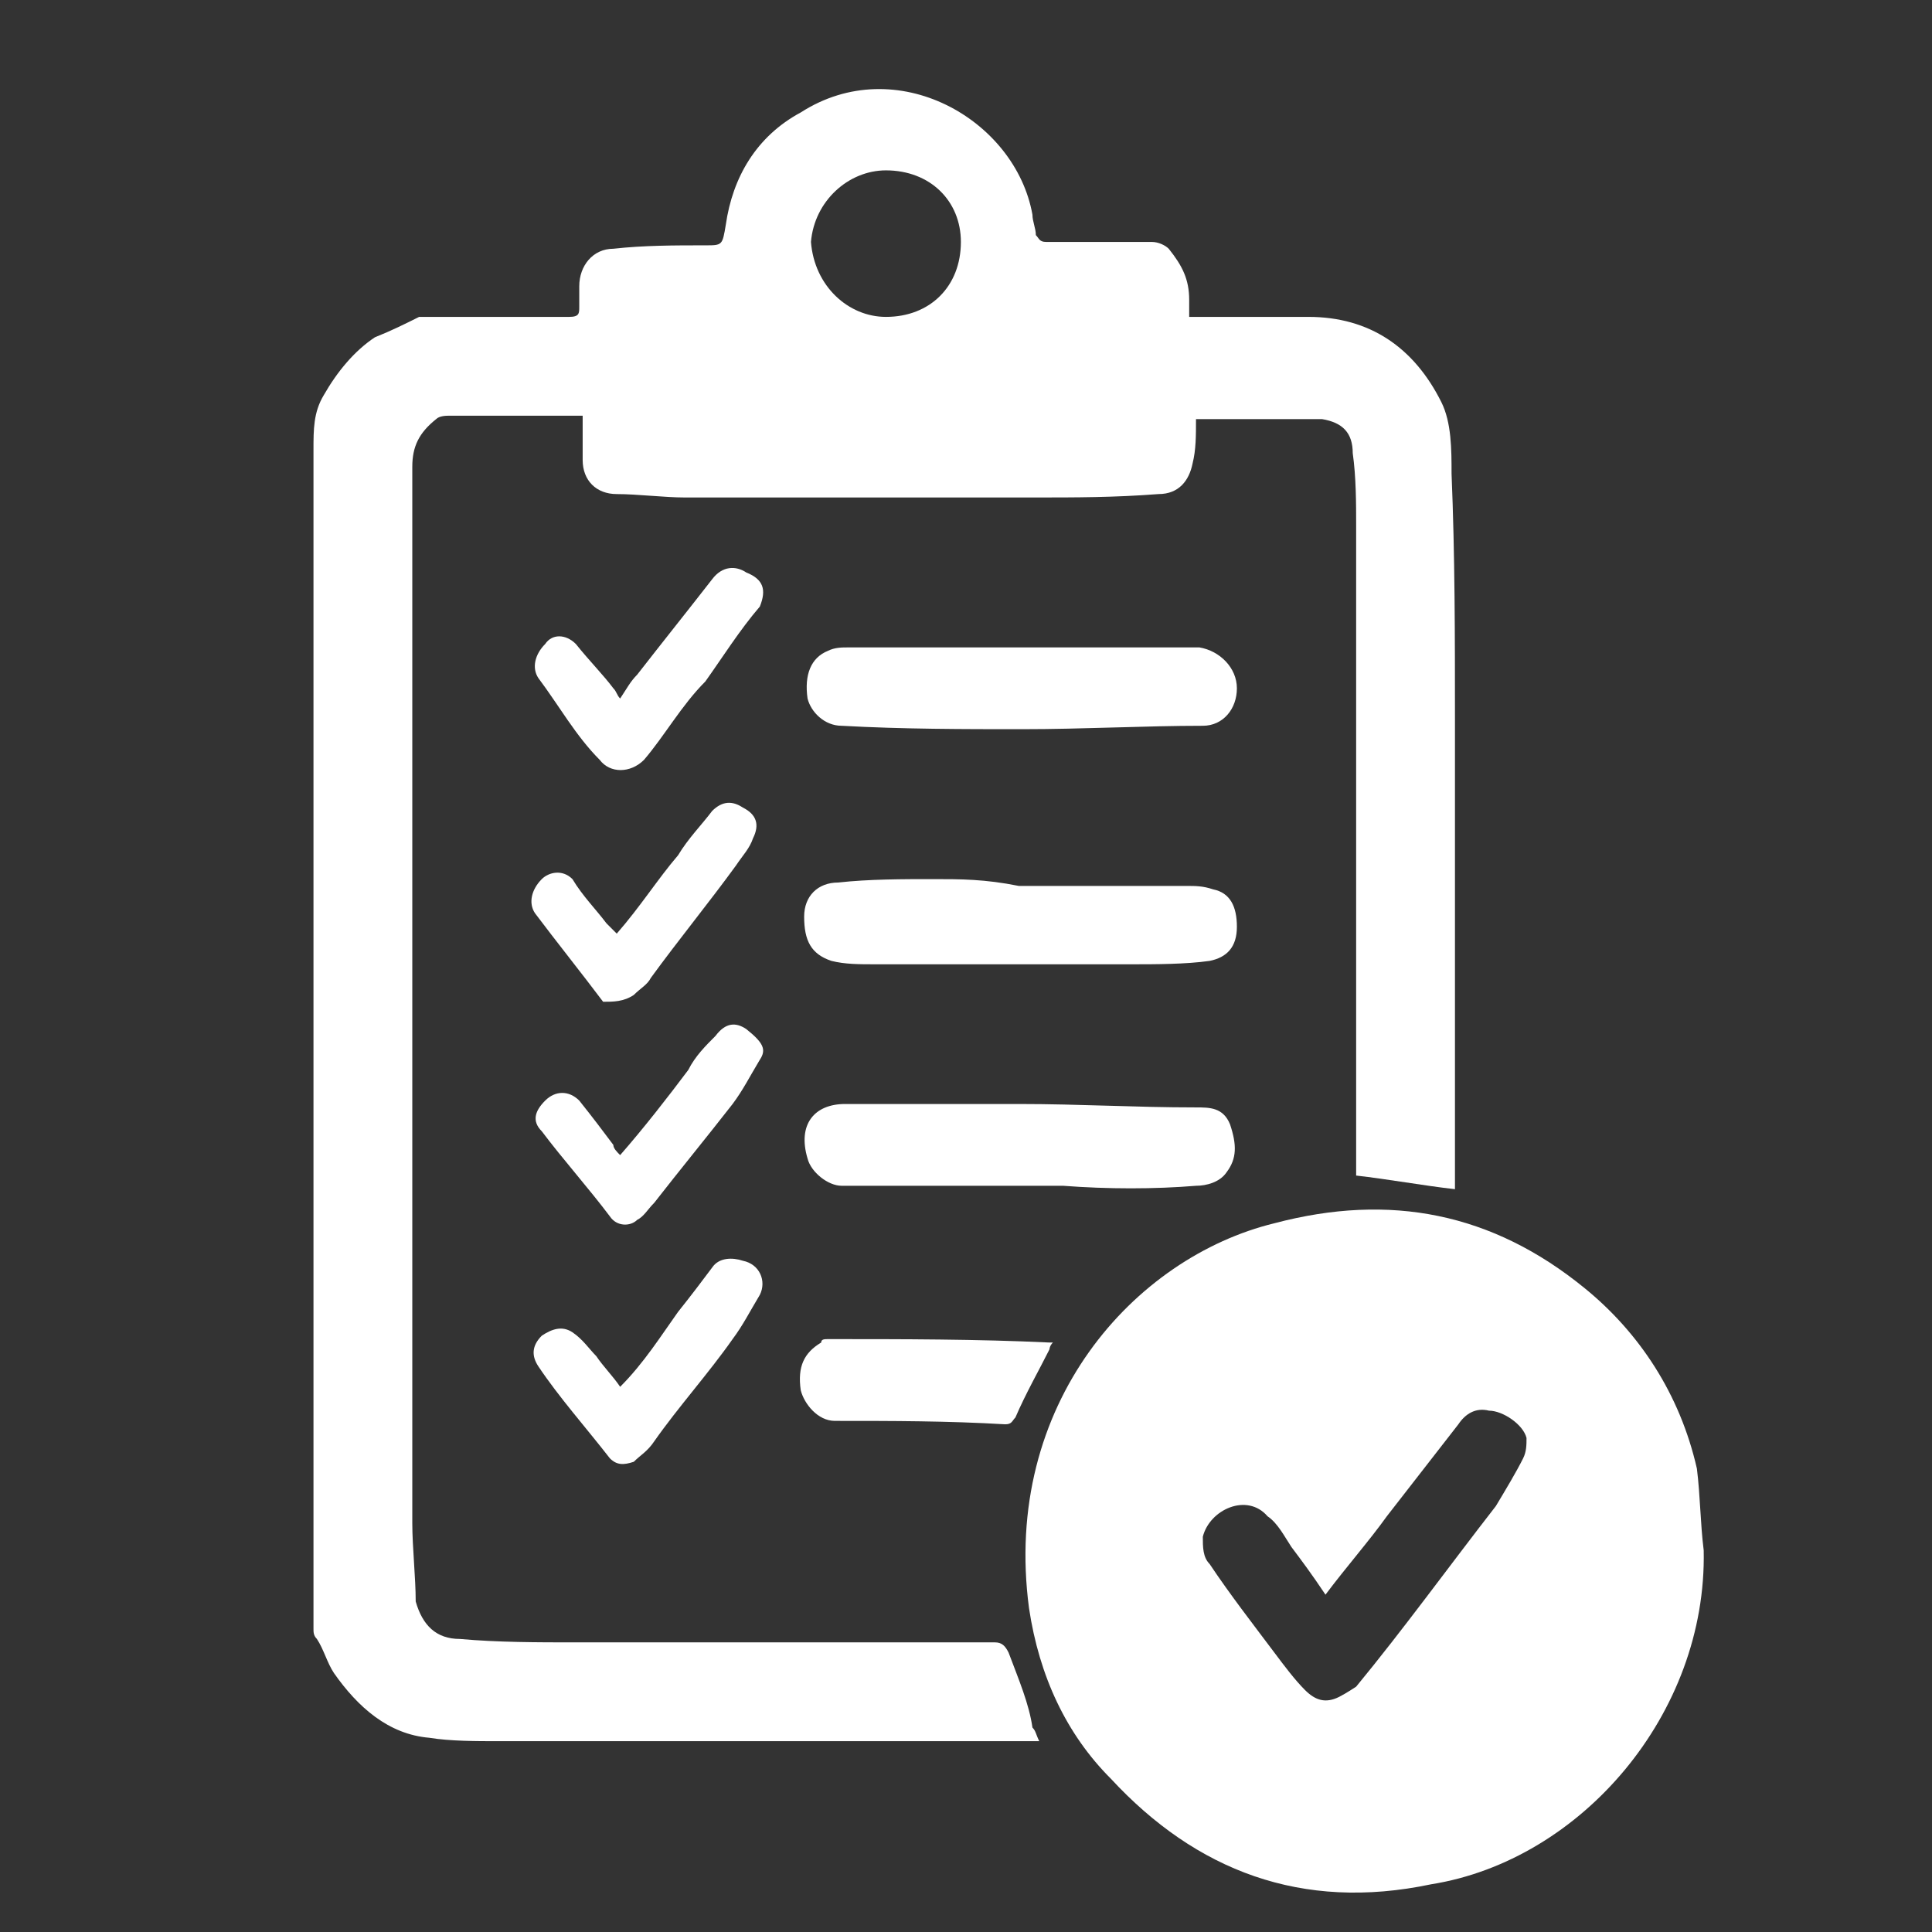
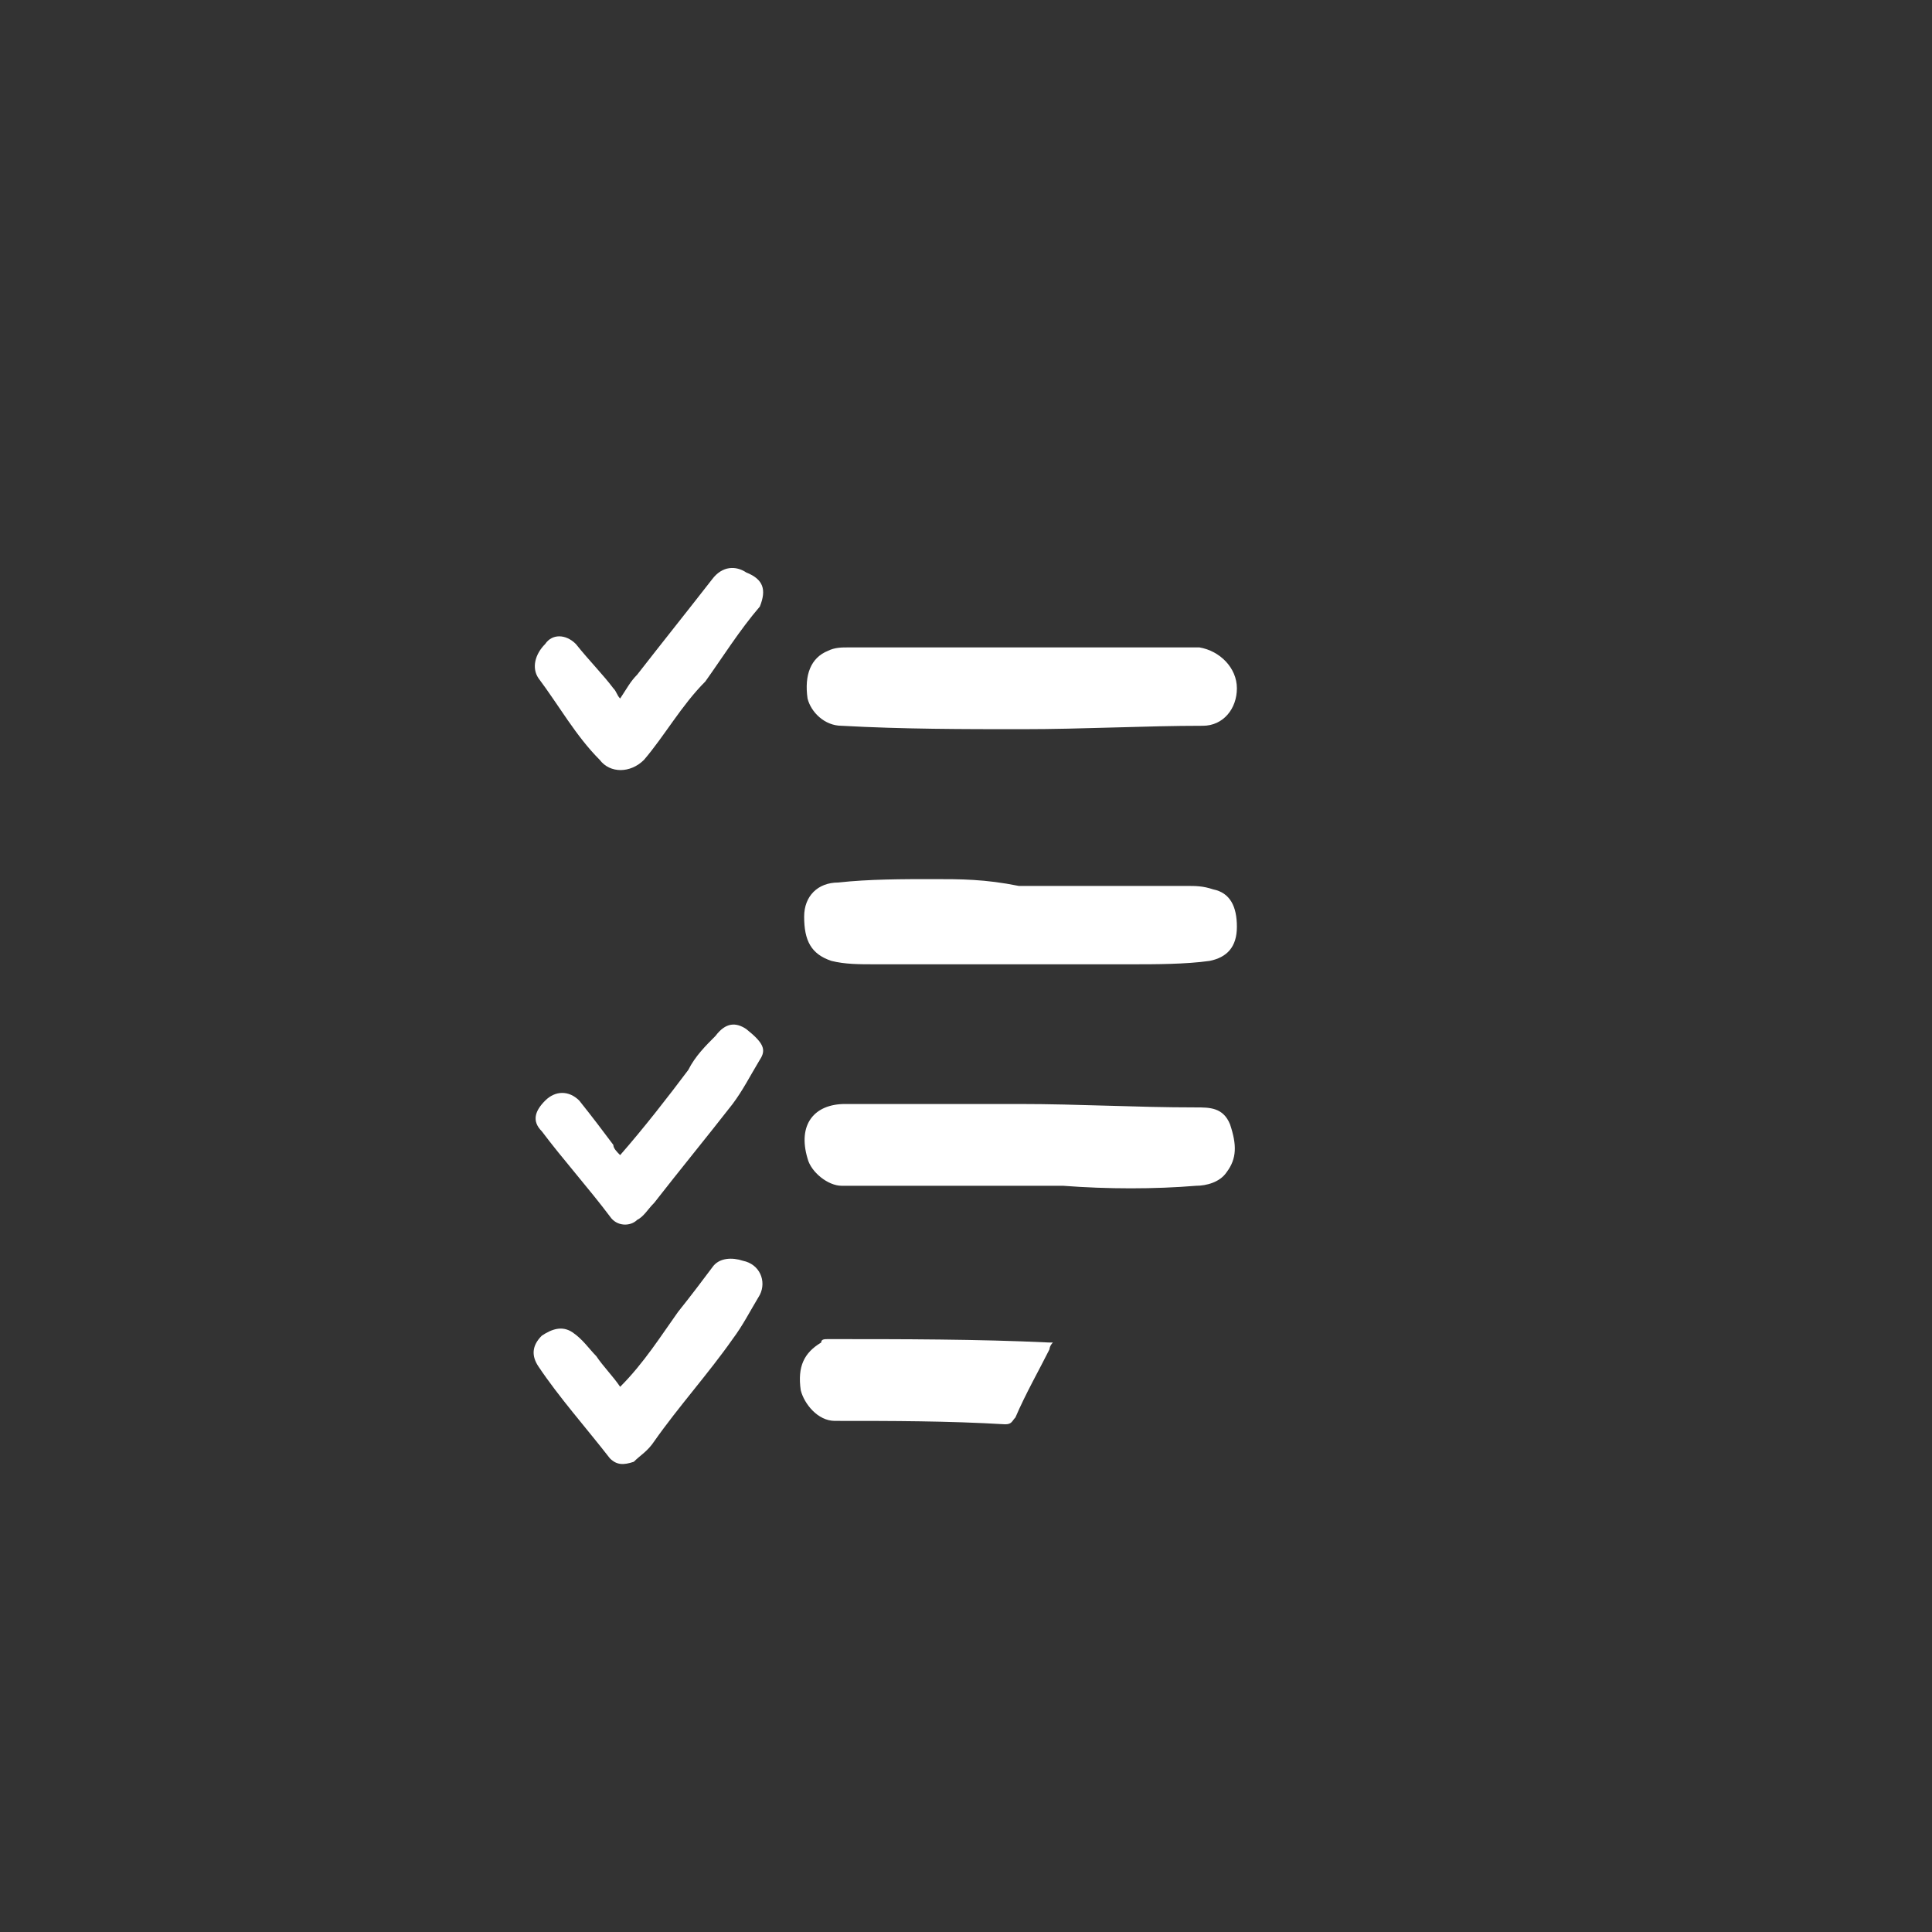
<svg xmlns="http://www.w3.org/2000/svg" version="1.1" id="Vrstva_1" x="0px" y="0px" viewBox="0 0 56.7 56.7" style="enable-background:new 0 0 56.7 56.7;" xml:space="preserve">
  <rect x="0" y="0" width="56.7" height="56.7" fill="#333333" stroke="none" />
  <style type="text/css">
	.st0{fill:#FFFFFF;}
</style>
  <g>
-     <path class="st0" d="M29.6,48.5c-0.1-0.2-0.2-0.3-0.4-0.3c-4.1,0-8.3,0-12.3,0c-1.1,0-2.3,0-3.4-0.1c-0.7,0-1.1-0.4-1.3-1.1   c0-0.7-0.1-1.6-0.1-2.3c0-7.8,0-15.6,0-23.4c0-2.5,0-5,0-7.6c0-0.6,0.2-1,0.7-1.4c0.1-0.1,0.3-0.1,0.4-0.1c1.1,0,2.4,0,3.6,0   c0.1,0,0.2,0,0.3,0c0,0.4,0,0.8,0,1.3c0,0.6,0.4,1,1,1c0.6,0,1.4,0.1,2,0.1c3.4,0,6.8,0,10.2,0c1.3,0,2.4,0,3.7-0.1   c0.6,0,0.9-0.4,1-0.9c0.1-0.4,0.1-0.8,0.1-1.3c0.1,0,0.1,0,0.2,0c0.8,0,1.6,0,2.4,0c0.4,0,0.7,0,1.1,0c0.6,0.1,0.9,0.4,0.9,1   c0.1,0.7,0.1,1.5,0.1,2.1c0,6.3,0,12.5,0,18.8c0,0.1,0,0.2,0,0.3c0.9,0.1,2,0.3,2.9,0.4c0-0.1,0-0.2,0-0.3c0-4.5,0-9,0-13.5   c0-2.4,0-4.8-0.1-7.2c0-0.7,0-1.5-0.3-2.1c-0.8-1.6-2.1-2.5-3.9-2.5c-1,0-2.2,0-3.2,0c-0.1,0-0.2,0-0.3,0c0-0.2,0-0.3,0-0.5   c0-0.6-0.2-1-0.6-1.5c-0.1-0.1-0.3-0.2-0.5-0.2c-1,0-2.1,0-3.1,0c-0.2,0-0.2-0.1-0.3-0.2c0-0.2-0.1-0.4-0.1-0.6   c-0.5-2.8-4-4.8-6.8-3c-1.3,0.7-2,1.9-2.2,3.3c-0.1,0.6-0.1,0.6-0.6,0.6c-0.9,0-1.8,0-2.7,0.1c-0.6,0-1,0.5-1,1.1   c0,0.2,0,0.4,0,0.6c0,0.2,0,0.3-0.3,0.3c-1.4,0-2.7,0-4.1,0c-0.1,0-0.2,0-0.3,0c-0.4,0.2-0.8,0.4-1.3,0.6c-0.6,0.4-1.1,1-1.5,1.7   c-0.3,0.5-0.3,1-0.3,1.6c0,4,0,7.9,0,11.9c0,7.5,0,15,0,22.7c0,0.1,0,0.2,0.1,0.3c0.2,0.3,0.3,0.7,0.5,1c0.7,1,1.6,1.8,2.8,1.9   c0.6,0.1,1.4,0.1,2,0.1c5.1,0,10.1,0,15.3,0c0.2,0,0.4,0,0.6,0c-0.1-0.2-0.1-0.3-0.2-0.4C30.2,50,29.9,49.3,29.6,48.5z M26,5   c1.3,0,2.2,0.9,2.2,2.1c0,1.3-0.9,2.2-2.2,2.2c-1.1,0-2.1-0.9-2.2-2.2C23.9,5.9,24.9,5,26,5z" />
-     <path class="st0" d="M50,45.5c-0.1-0.8-0.1-1.6-0.2-2.4c-0.5-2.2-1.7-4-3.3-5.3c-2.7-2.2-5.7-2.8-9.1-1.9c-4.1,1-8,5.3-7.2,11.3   c0.3,2,1.1,3.7,2.4,5c2.5,2.7,5.6,3.9,9.4,3.1C46.4,54.6,50.1,50.3,50,45.5z M39.3,49.8c-0.4,0.2-0.7,0.1-1-0.2   c-0.3-0.3-0.6-0.7-0.9-1.1c-0.6-0.8-1.3-1.7-1.9-2.6c-0.2-0.2-0.2-0.5-0.2-0.8c0.2-0.8,1.3-1.3,1.9-0.6c0.3,0.2,0.5,0.6,0.7,0.9   c0.3,0.4,0.6,0.8,1,1.4c0.6-0.8,1.3-1.6,1.8-2.3c0.7-0.9,1.4-1.8,2.1-2.7c0.2-0.3,0.5-0.5,0.9-0.4c0.4,0,1,0.4,1.1,0.8   c0,0.2,0,0.4-0.1,0.6c-0.2,0.4-0.5,0.9-0.8,1.4c-1.4,1.8-2.7,3.6-4.1,5.3C39.8,49.5,39.5,49.7,39.3,49.8z" />
    <path class="st0" d="M35.2,19c-0.2,0-0.4,0-0.6,0c-3.2,0-6.5,0-9.7,0c-0.2,0-0.4,0-0.6,0.1c-0.5,0.2-0.7,0.7-0.6,1.4   c0.1,0.4,0.5,0.8,1,0.8c1.8,0.1,3.6,0.1,5.3,0.1c1.8,0,3.6-0.1,5.3-0.1c0.6,0,1-0.5,1-1.1C36.3,19.6,35.8,19.1,35.2,19z" />
    <path class="st0" d="M27.4,25.8c-0.9,0-1.9,0-2.8,0.1c-0.6,0-1,0.4-1,1c0,0.7,0.2,1.1,0.8,1.3c0.4,0.1,0.8,0.1,1.3,0.1   c2.5,0,5,0,7.5,0c0.7,0,1.6,0,2.3-0.1c0.5-0.1,0.8-0.4,0.8-1c0-0.6-0.2-1-0.7-1.1c-0.3-0.1-0.5-0.1-0.8-0.1c-1.7,0-3.3,0-4.9,0l0,0   C28.9,25.8,28.2,25.8,27.4,25.8z" />
    <path class="st0" d="M35.1,34.8c0.3,0,0.7-0.1,0.9-0.4c0.3-0.4,0.3-0.8,0.1-1.4c-0.2-0.5-0.6-0.5-1-0.5c-1.8,0-3.4-0.1-5.2-0.1l0,0   c-1.7,0-3.4,0-5.1,0c-0.9,0-1.4,0.6-1.1,1.6c0.1,0.4,0.6,0.8,1,0.8c2.2,0,4.4,0,6.5,0C32.5,34.9,33.9,34.9,35.1,34.8z" />
    <path class="st0" d="M24.3,39.3c-0.1,0-0.2,0-0.2,0.1c-0.5,0.3-0.7,0.7-0.6,1.4c0.1,0.4,0.5,0.9,1,0.9c1.7,0,3.3,0,5,0.1   c0.2,0,0.2-0.1,0.3-0.2c0.3-0.7,0.7-1.4,1-2c0,0,0-0.1,0.1-0.2c-0.1,0-0.1,0-0.1,0C28.7,39.3,26.5,39.3,24.3,39.3z" />
    <path class="st0" d="M21.9,16.8c-0.3-0.2-0.7-0.2-1,0.2c-0.7,0.9-1.5,1.9-2.2,2.8c-0.2,0.2-0.3,0.4-0.5,0.7   c-0.1-0.1-0.1-0.2-0.2-0.3c-0.3-0.4-0.7-0.8-1.1-1.3c-0.3-0.3-0.7-0.3-0.9,0c-0.3,0.3-0.4,0.7-0.2,1c0.6,0.8,1.1,1.7,1.8,2.4   c0.3,0.4,0.9,0.4,1.3,0c0.6-0.7,1.1-1.6,1.8-2.3c0.5-0.7,1-1.5,1.6-2.2C22.5,17.3,22.4,17,21.9,16.8z" />
    <path class="st0" d="M21.8,37c-0.3-0.1-0.7-0.1-0.9,0.2c-0.3,0.4-0.6,0.8-1,1.3c-0.5,0.7-1,1.5-1.7,2.2c-0.2-0.3-0.5-0.6-0.7-0.9   c-0.2-0.2-0.4-0.5-0.7-0.7c-0.3-0.2-0.6-0.1-0.9,0.1c-0.3,0.3-0.3,0.6-0.1,0.9c0.6,0.9,1.4,1.8,2.1,2.7c0.2,0.2,0.4,0.2,0.7,0.1   c0.2-0.2,0.4-0.3,0.6-0.6c0.7-1,1.6-2,2.3-3c0.3-0.4,0.5-0.8,0.8-1.3C22.5,37.6,22.3,37.1,21.8,37z" />
-     <path class="st0" d="M18.6,29.2c0.2-0.2,0.4-0.3,0.5-0.5c0.8-1.1,1.7-2.2,2.5-3.3c0.2-0.3,0.4-0.5,0.5-0.8c0.2-0.4,0.1-0.7-0.3-0.9   c-0.3-0.2-0.6-0.2-0.9,0.1c-0.3,0.4-0.7,0.8-1,1.3c-0.6,0.7-1.1,1.5-1.8,2.3c-0.1-0.1-0.2-0.2-0.3-0.3c-0.3-0.4-0.7-0.8-1-1.3   c-0.3-0.3-0.7-0.2-0.9,0c-0.3,0.3-0.4,0.7-0.2,1c0.6,0.8,1.4,1.8,2,2.6C18,29.4,18.3,29.4,18.6,29.2z" />
    <path class="st0" d="M21.9,30.2C21.6,30,21.3,30,21,30.4c-0.3,0.3-0.6,0.6-0.8,1c-0.6,0.8-1.3,1.7-2,2.5c-0.1-0.1-0.2-0.2-0.2-0.3   c-0.3-0.4-0.6-0.8-1-1.3c-0.3-0.3-0.7-0.3-1,0s-0.4,0.6-0.1,0.9c0.6,0.8,1.4,1.7,2,2.5c0.2,0.3,0.6,0.3,0.8,0.1   c0.2-0.1,0.3-0.3,0.5-0.5c0.7-0.9,1.6-2,2.3-2.9c0.3-0.4,0.5-0.8,0.8-1.3C22.5,30.8,22.4,30.6,21.9,30.2z" />
  </g>
</svg>